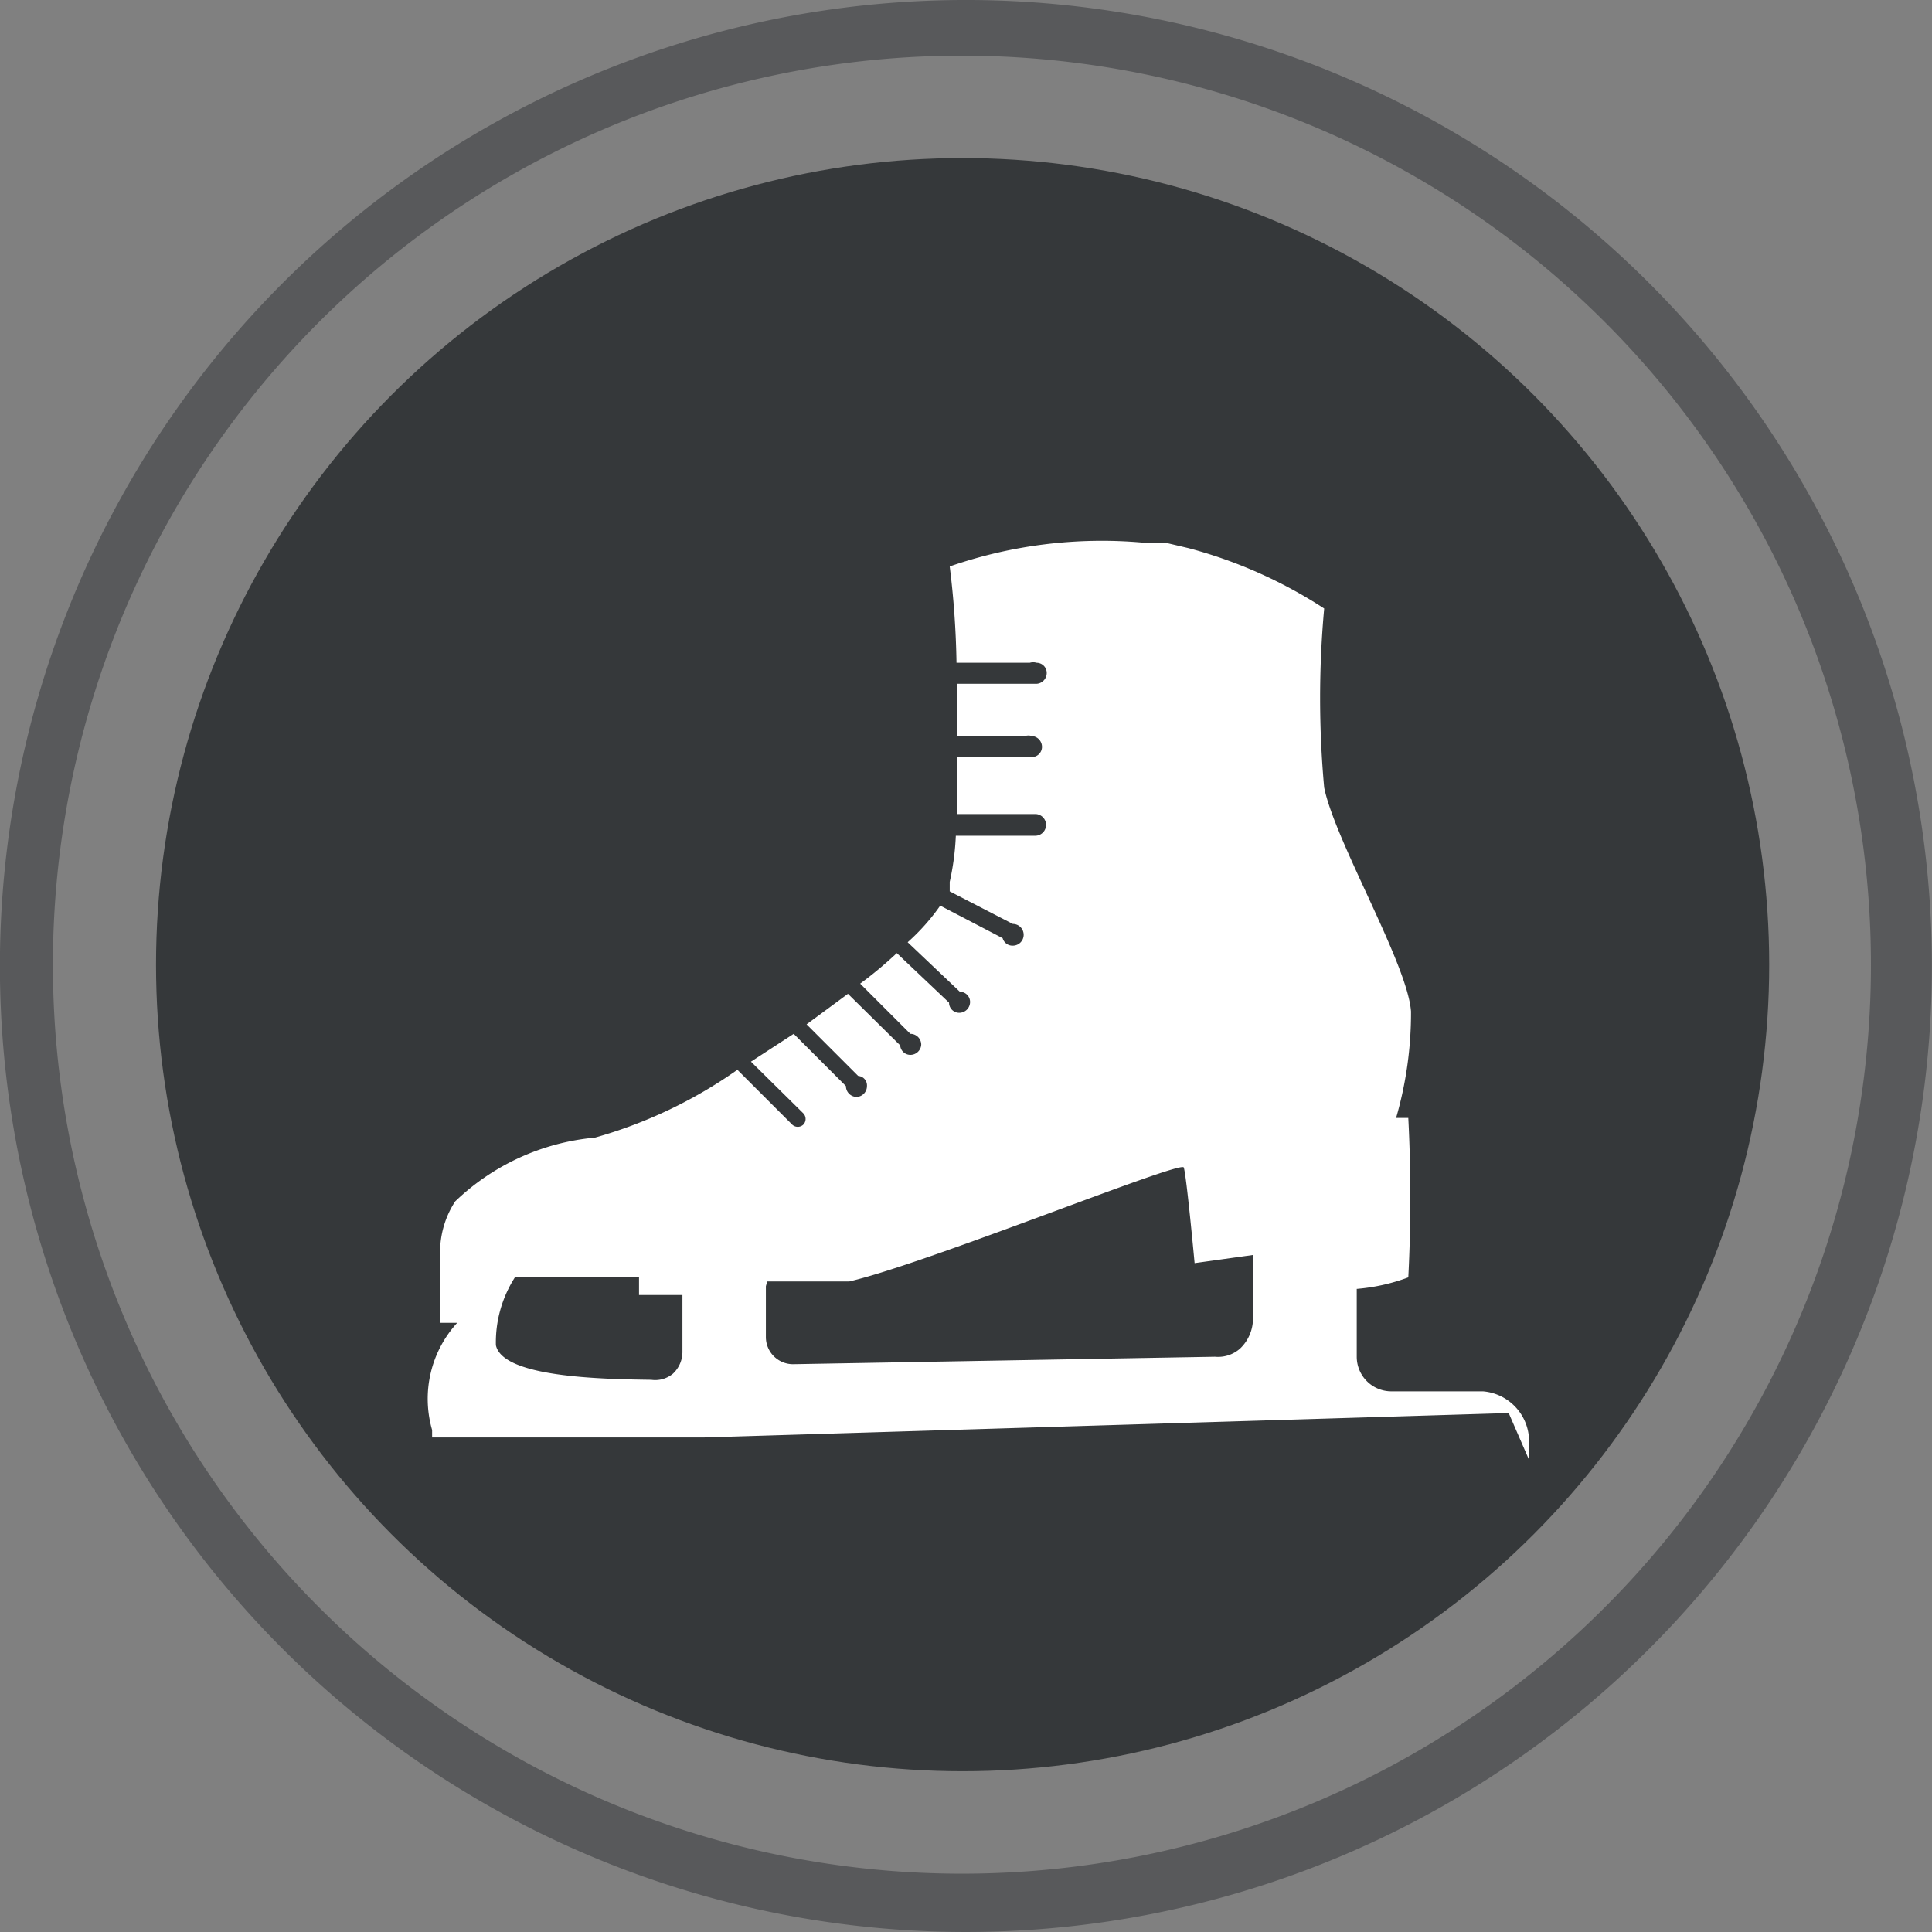
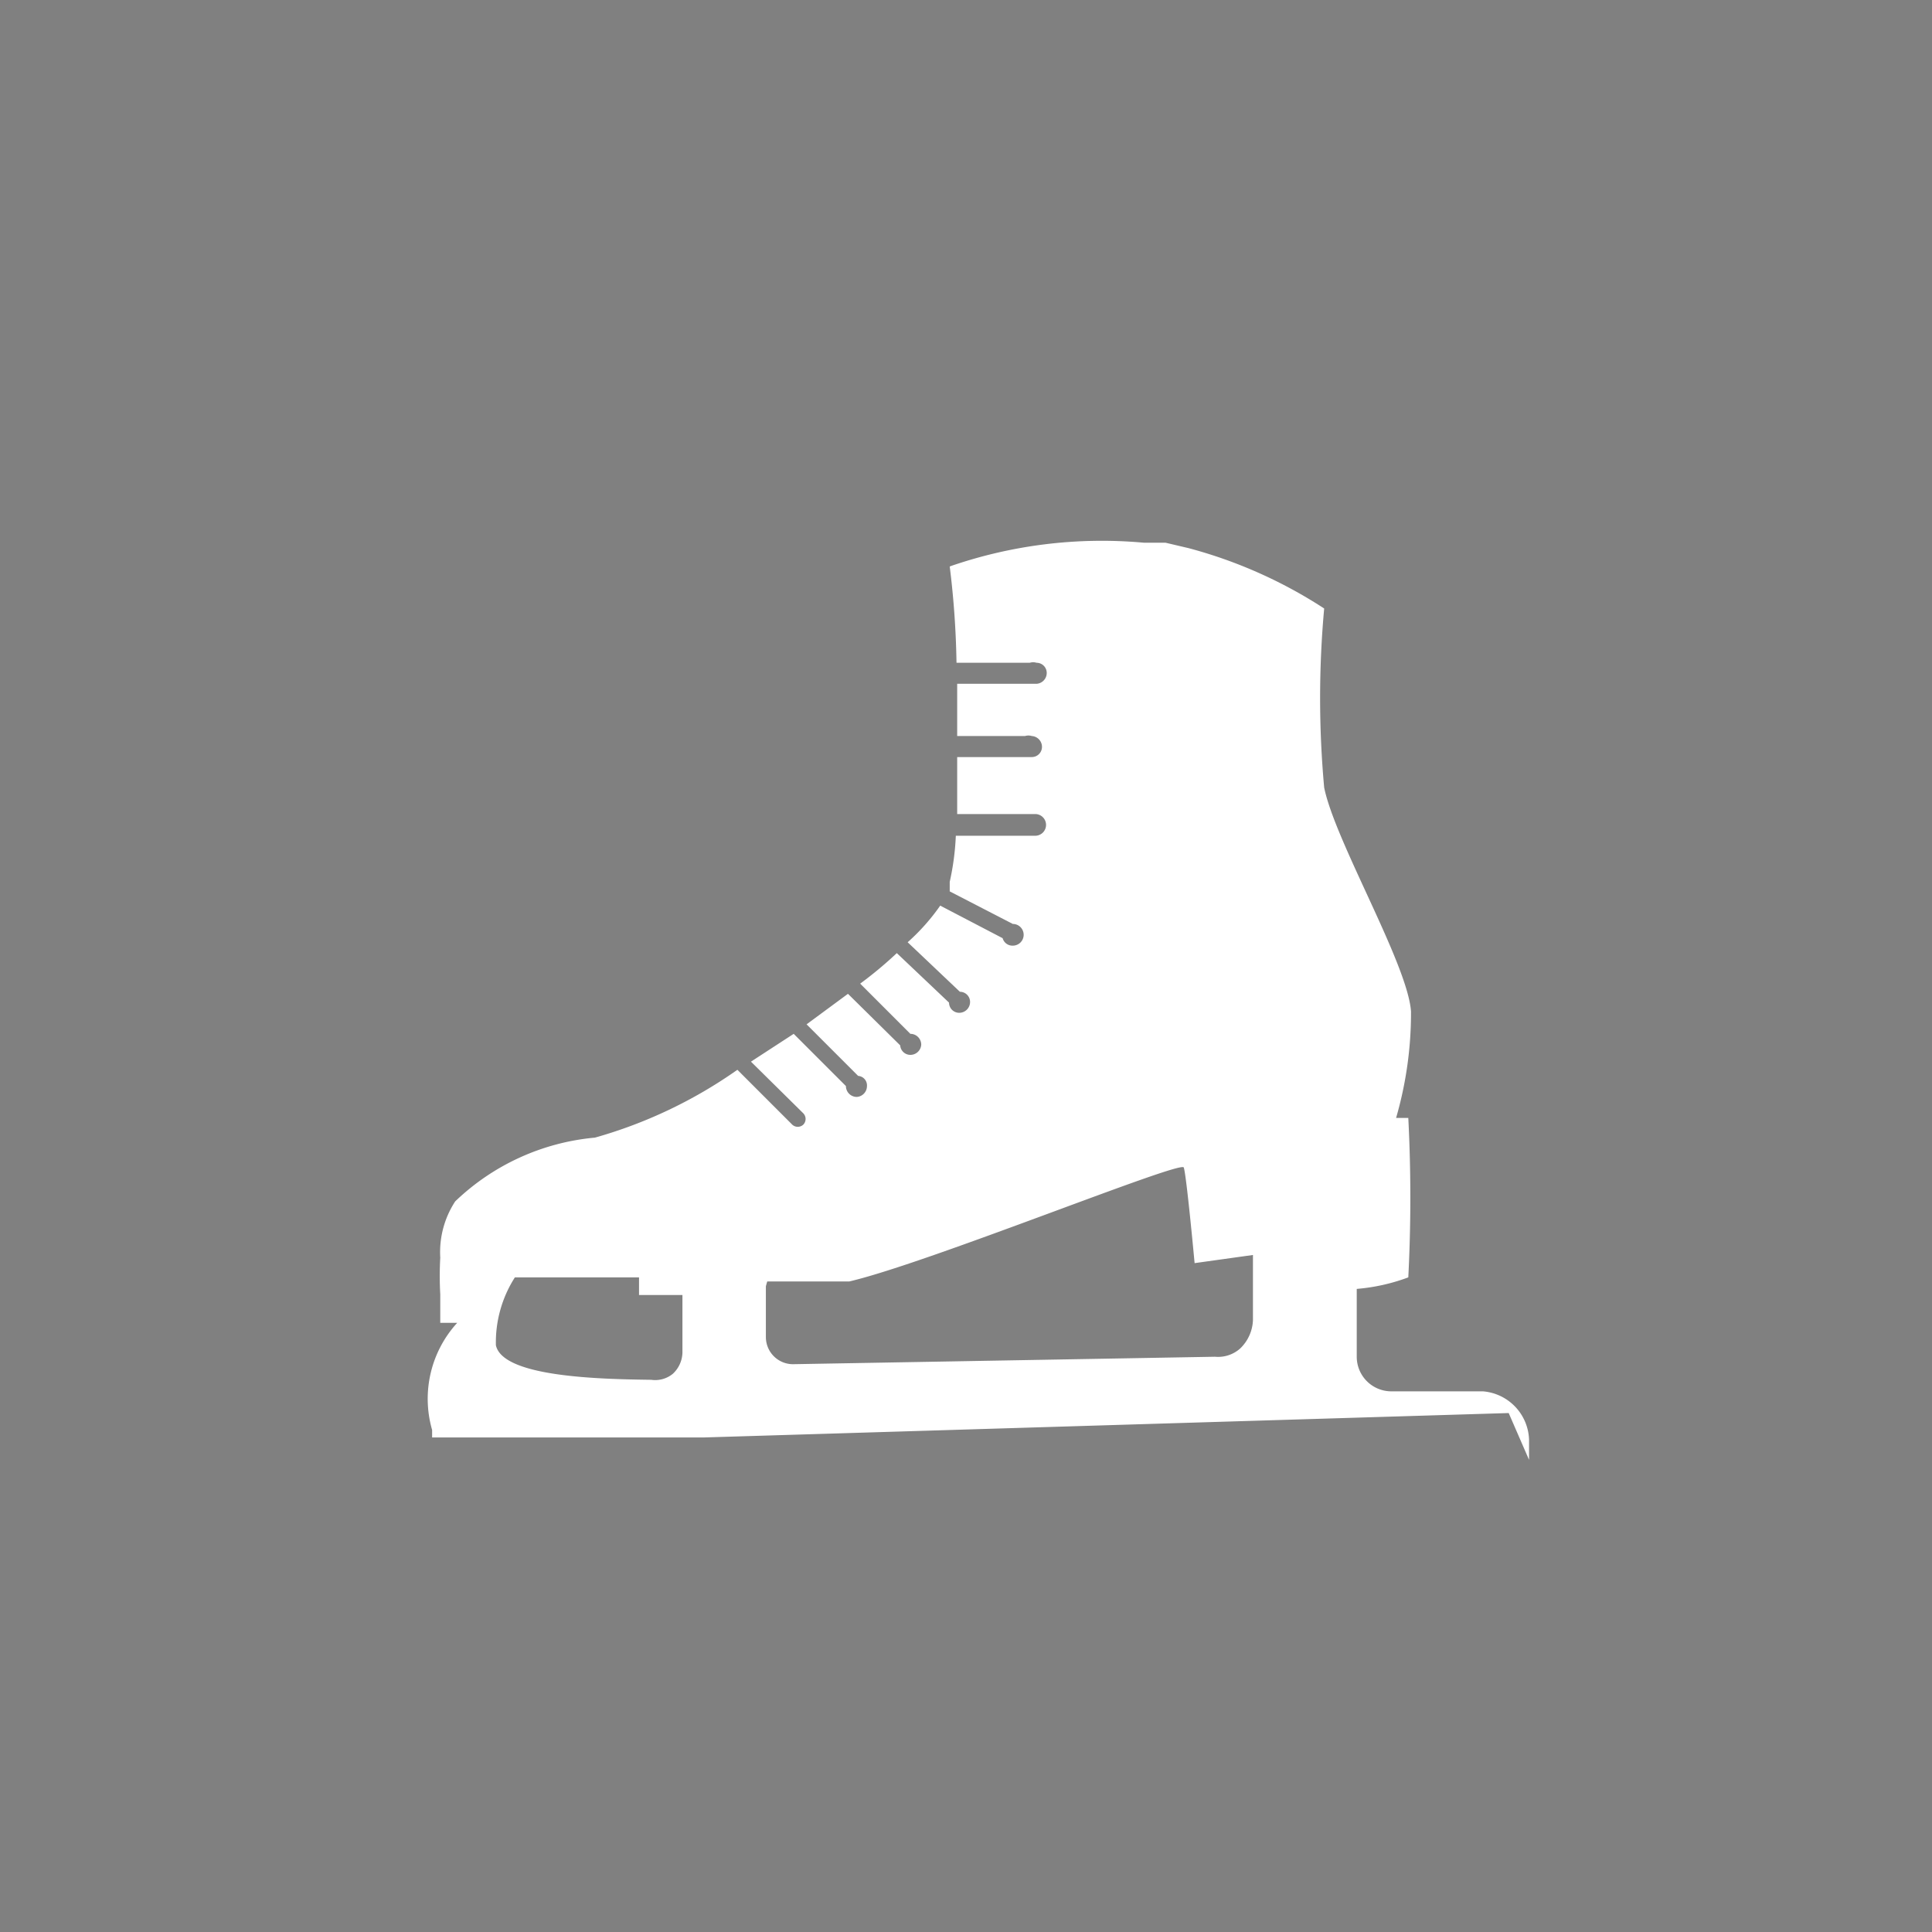
<svg xmlns="http://www.w3.org/2000/svg" viewBox="0 0 28.48 28.48">
  <rect x="0" y="0" width="28.48" height="28.48" fill="#808080" stroke="none" />
  <g id="Layer_2" data-name="Layer 2">
    <g id="Layer_1-2" data-name="Layer 1">
-       <circle cx="14.19" cy="14.22" r="11.89" style="fill:#35383a" />
-       <path d="M14.17,0a14.24,14.24,0,1,1-10,4.17A14.24,14.24,0,0,1,14.17,0Zm9.48,4.74a13.4,13.4,0,1,0,3.93,9.48,13.4,13.4,0,0,0-3.93-9.48Z" style="fill:#58595b;fill-rule:evenodd" />
      <path d="M22.24,20.83l-11.87.36h-4v-.11h0a1.66,1.66,0,0,1,.37-1.58H6.49v-.42h0a4.86,4.86,0,0,1,0-.54,1.37,1.37,0,0,1,.22-.83,3.42,3.42,0,0,1,2.06-.94,6.88,6.88,0,0,0,2.1-1l.81.81a.12.12,0,0,0,.16,0,.12.12,0,0,0,0-.17h0l-.77-.76.63-.41h0l.77.77h0a.16.16,0,0,0,.16.16h0a.16.16,0,0,0,.15-.16.14.14,0,0,0-.13-.15l-.76-.76.61-.45h0l.77.76a.15.15,0,0,0,.15.14.16.16,0,0,0,.16-.15.16.16,0,0,0-.16-.16h0l-.74-.74a5.85,5.85,0,0,0,.54-.45h0l.77.73a.15.15,0,0,0,.15.15.16.16,0,0,0,.16-.16h0a.15.15,0,0,0-.15-.15l-.77-.73h0a3.09,3.09,0,0,0,.48-.54l.92.48a.15.15,0,0,0,.15.11.16.16,0,0,0,.16-.16h0a.16.16,0,0,0-.16-.16h0L14,13.14V13a3.84,3.84,0,0,0,.09-.68h1.17a.16.16,0,0,0,0-.32H14.11v-.84h1.1a.15.15,0,0,0,.15-.15.16.16,0,0,0-.15-.16.17.17,0,0,0-.1,0h-1v-.77h1.17a.16.16,0,0,0,.15-.16.15.15,0,0,0-.15-.15.17.17,0,0,0-.1,0H14.1A13,13,0,0,0,14,8.35,6.84,6.84,0,0,1,16.86,8h.32l.34.08h0a6.91,6.91,0,0,1,2,.89,14.55,14.55,0,0,0,0,2.64c.16.79,1.23,2.6,1.28,3.3a5.56,5.56,0,0,1-.22,1.57h.18a23,23,0,0,1,0,2.35A2.84,2.84,0,0,1,20,19v1a.51.51,0,0,0,.51.51h1.35a.74.74,0,0,1,.68.71v.3Zm-12.82-2H7.59a1.78,1.78,0,0,0-.28,1c.1.47,1.53.5,2.29.51a.41.41,0,0,0,.32-.09h0a.44.44,0,0,0,.14-.33v-.83H9.42Zm1.87.13v.75a.4.4,0,0,0,.4.4h0L17.91,20a.49.49,0,0,0,.37-.12h0a.61.61,0,0,0,.19-.42V18.5l-.86.12h0s-.12-1.3-.16-1.41-3.77,1.41-4.93,1.68H11.31Z" style="fill:#fff;fill-rule:evenodd" />
    </g>
  </g>
</svg>